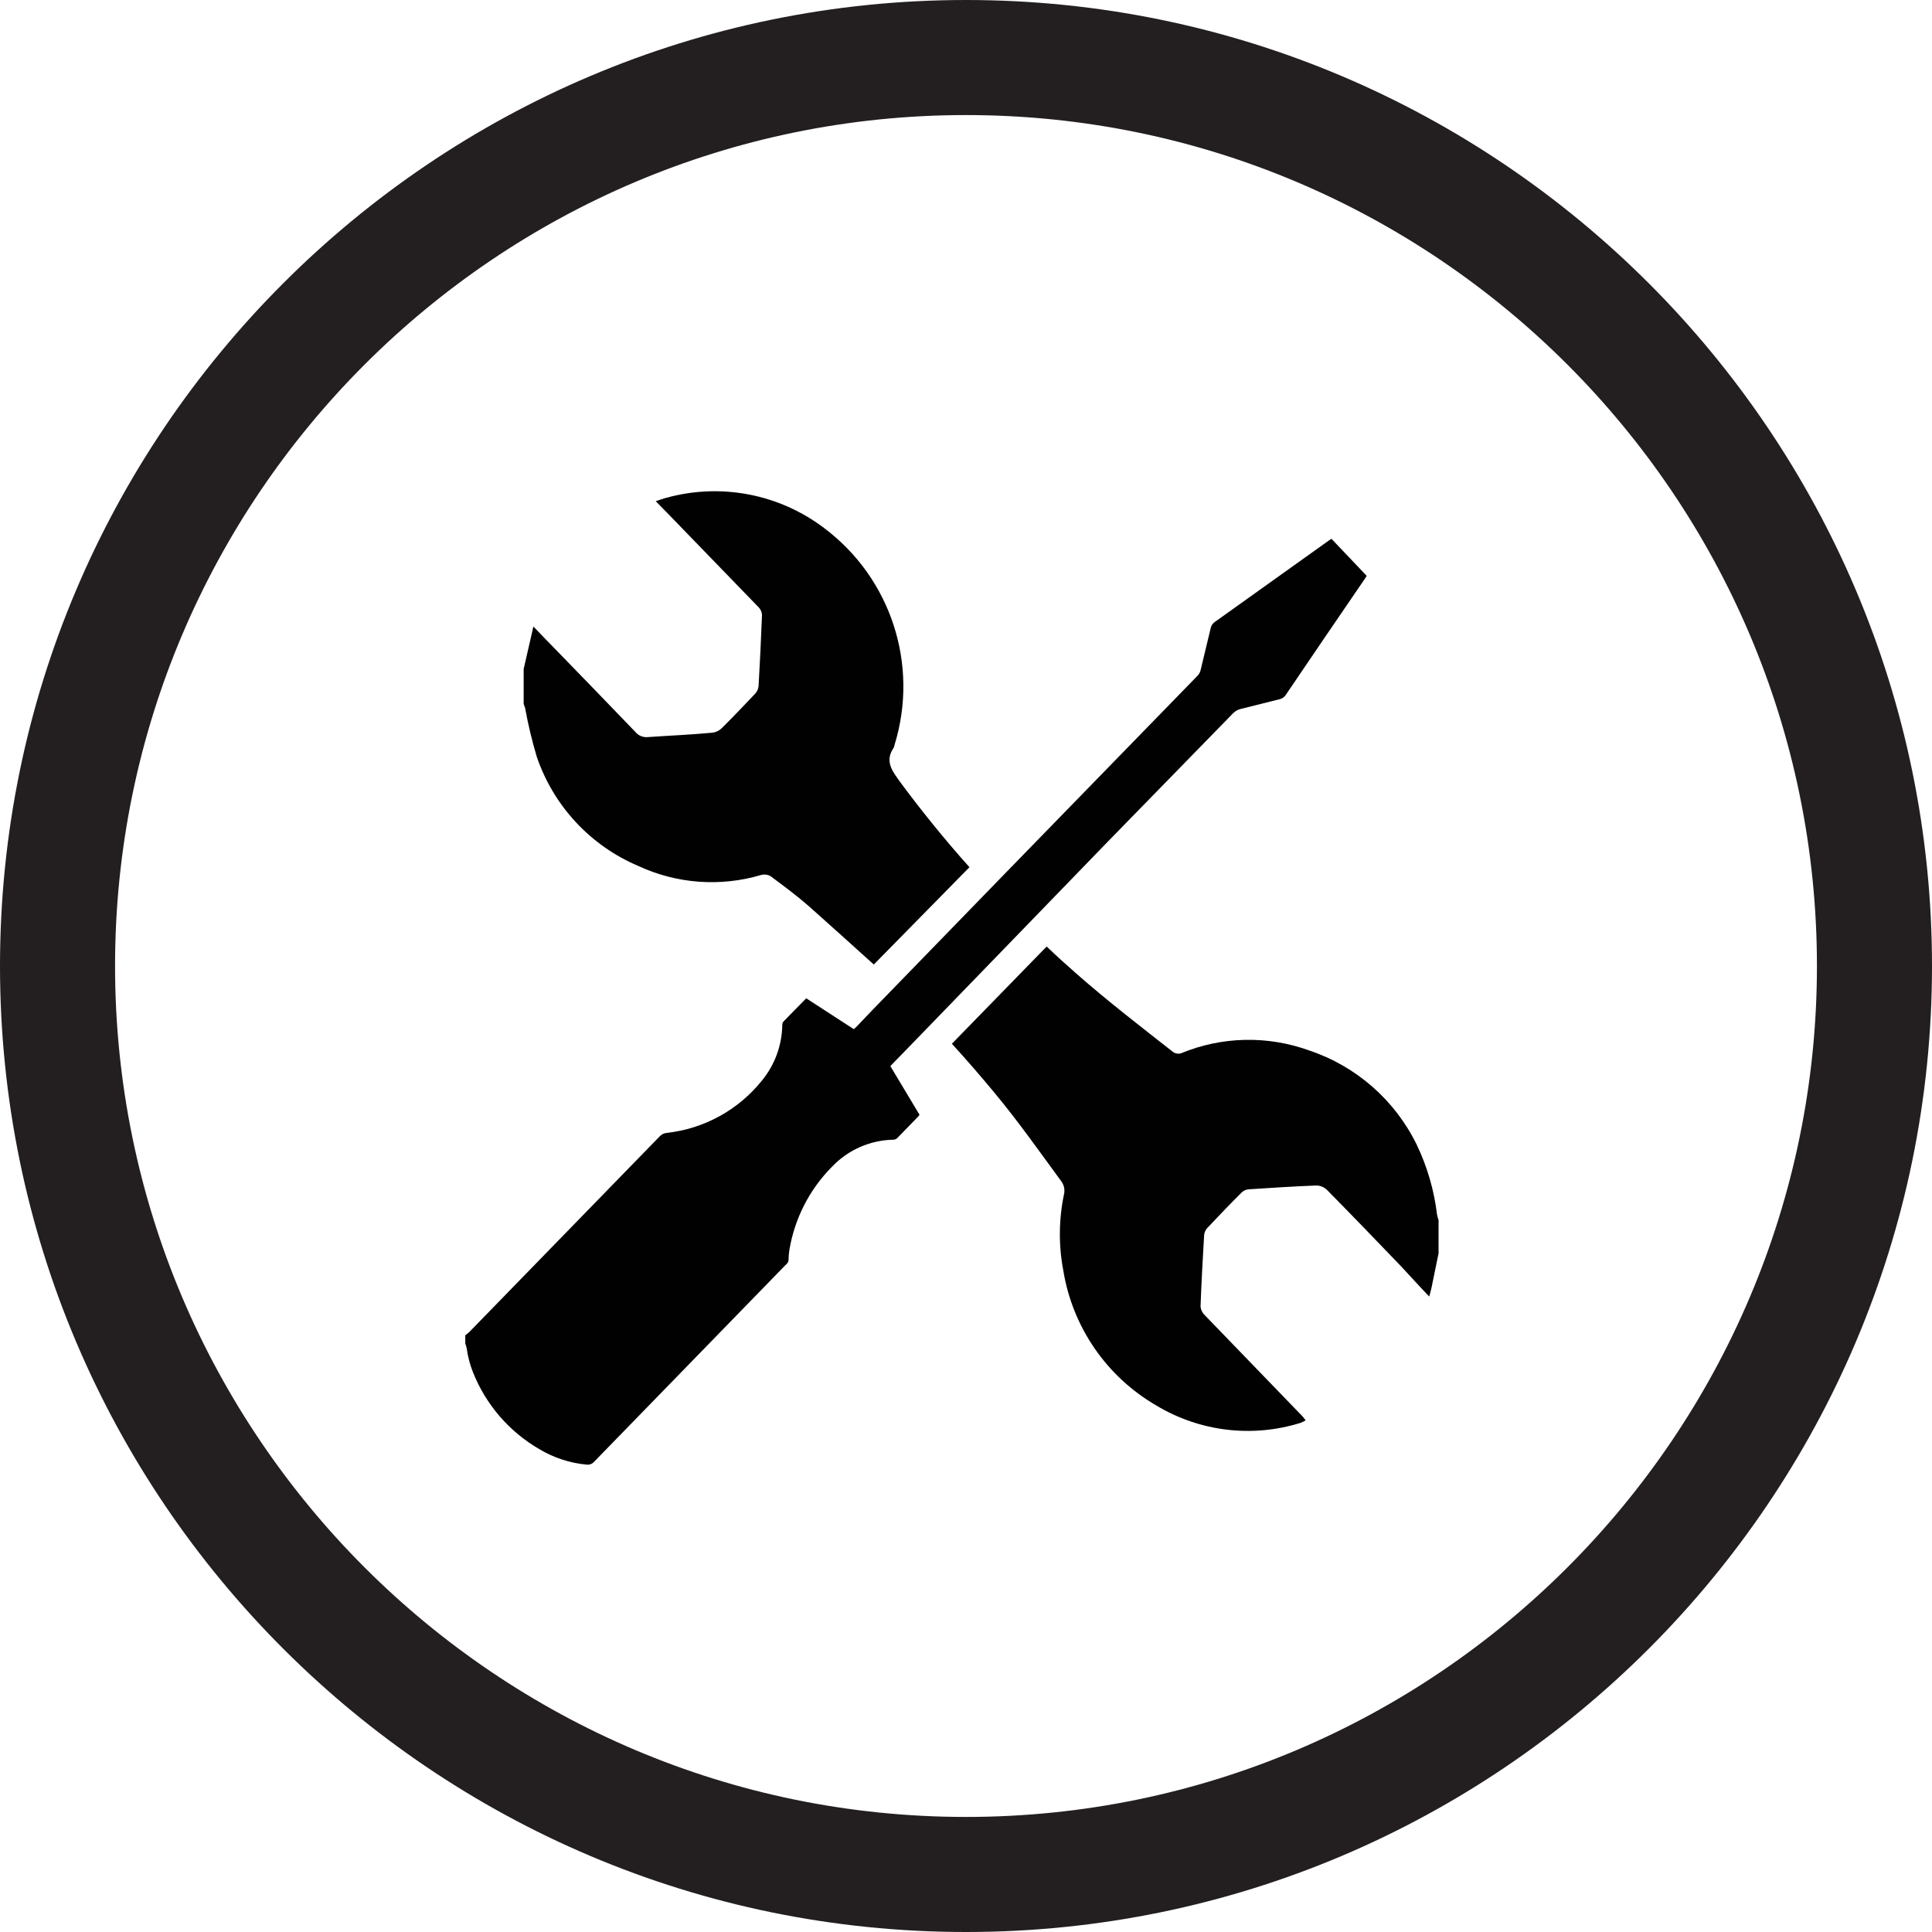
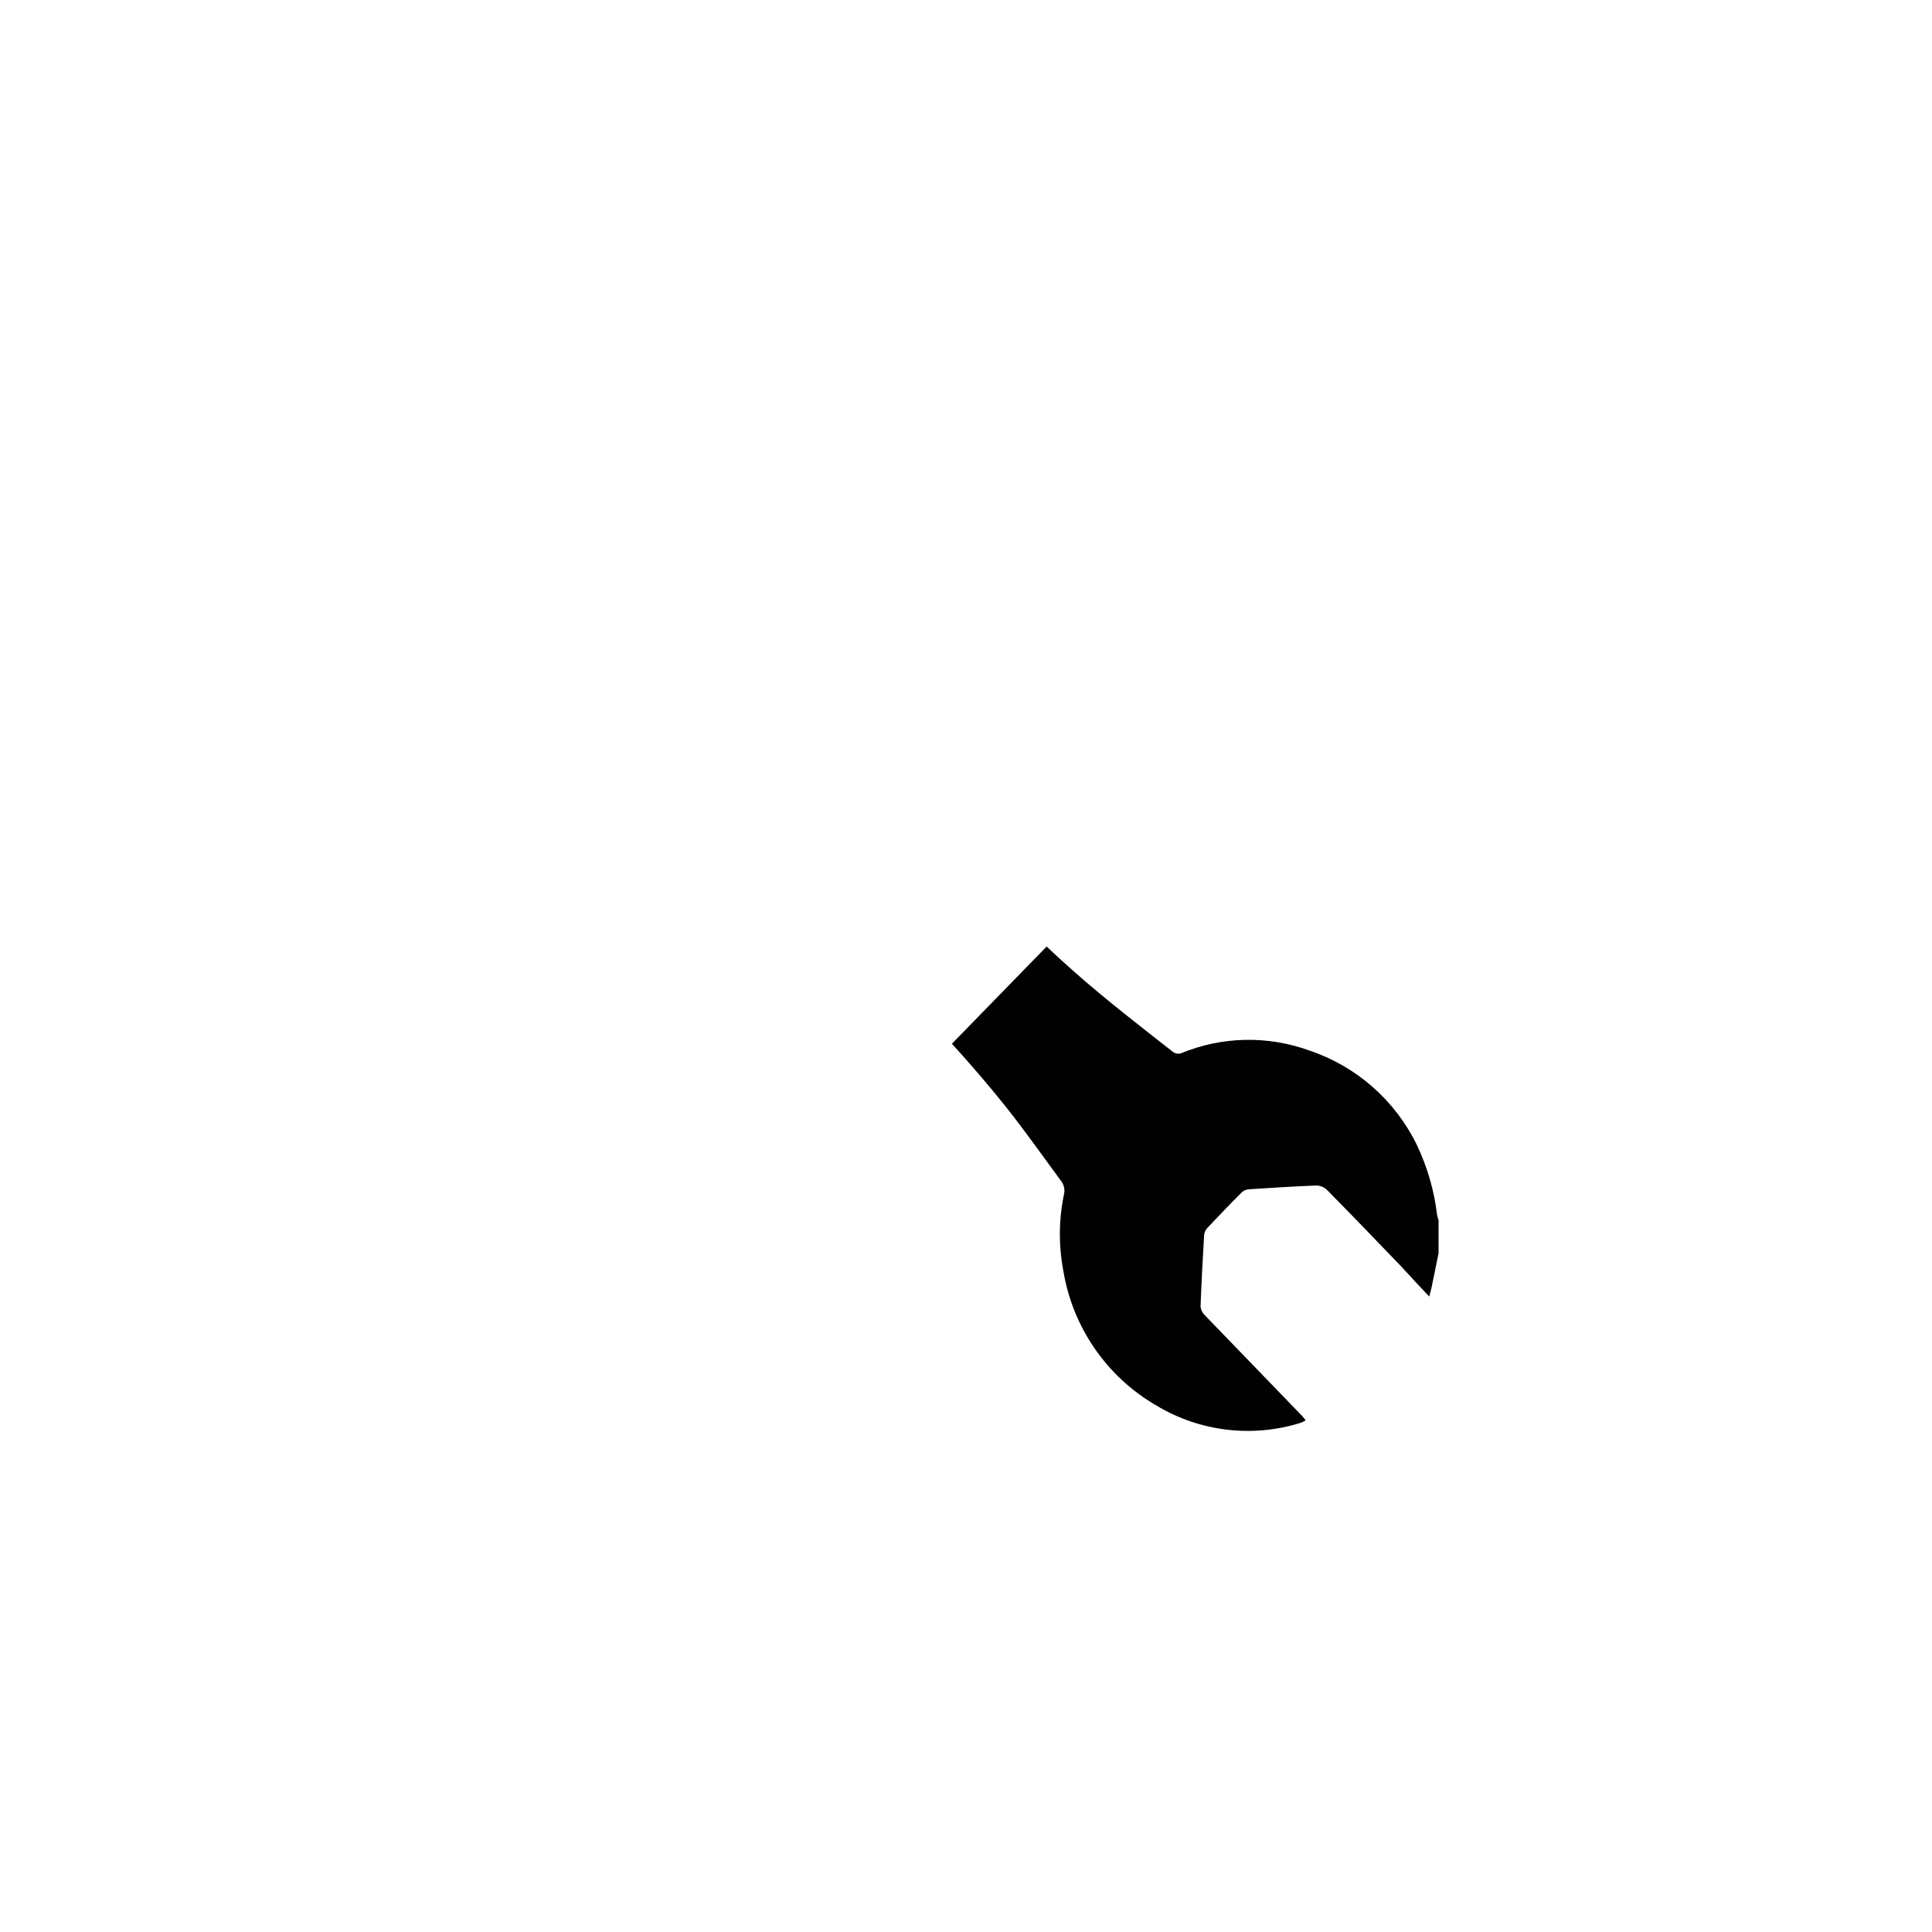
<svg xmlns="http://www.w3.org/2000/svg" viewBox="0 0 50.372 50.372">
-   <path d="m25.186 50.372c-13.888 0-25.186-11.298-25.186-25.186s11.298-25.186 25.186-25.186 25.186 11.298 25.186 25.186-11.298 25.186-25.186 25.186zm0-47.372c-12.233 0-22.186 9.953-22.186 22.186s9.953 22.186 22.186 22.186 22.186-9.953 22.186-22.186-9.953-22.186-22.186-22.186z" fill="#231f20" />
  <g fill="#010101">
    <path d="m37.467 31.667c-.075-.631-.254-1.246-.528-1.819-.568-1.164-1.58-2.052-2.809-2.461-1.083-.392-2.272-.366-3.337.074-.066.022-.139.012-.198-.025-.847-.665-1.718-1.335-2.53-2.05-.264-.23-.523-.466-.776-.708l-2.471 2.535c.389.426.767.862 1.134 1.307.612.738 1.162 1.522 1.733 2.299.056.087.078.192.061.294-.141.659-.15 1.34-.025 2.002.238 1.481 1.128 2.777 2.426 3.529 1.131.682 2.5.847 3.76.454.047-.018.092-.04.134-.066-.027-.039-.057-.076-.089-.112-.846-.875-1.692-1.75-2.537-2.626-.064-.059-.104-.139-.114-.226.023-.624.056-1.248.094-1.873.008-.068.037-.131.084-.18.296-.316.596-.627.901-.931.05-.045.113-.072.18-.076.586-.038 1.172-.076 1.758-.099.103.001.202.041.277.112.655.665 1.302 1.335 1.946 2.007.236.254.464.507.723.776.03-.114.046-.17.058-.226.063-.299.124-.6.185-.901v-.863c-.016-.048-.03-.097-.041-.147z" />
-     <path d="m23.415 20.312c-.198-.269-.325-.507-.117-.812.013-.028.023-.058.028-.089.637-2.078-.095-4.332-1.832-5.638-1.171-.892-2.691-1.186-4.111-.797-.089.02-.178.058-.287.091l.343.35c.782.805 1.562 1.611 2.342 2.418.052.053.082.124.086.198-.024.617-.053 1.235-.089 1.852-.007.074-.037.143-.086.198-.287.304-.576.606-.873.901-.064.064-.147.105-.236.117-.566.056-1.124.076-1.7.117-.119.01-.235-.038-.312-.129-.716-.744-1.434-1.488-2.157-2.23-.162-.167-.325-.33-.507-.525l-.254 1.109v.891c0 .043.028.084.038.127.078.428.179.852.304 1.269.435 1.28 1.395 2.315 2.639 2.844 1.002.468 2.141.554 3.202.241.085-.025.176-.015.254.028.34.254.683.507.997.782.566.507 1.137 1.015 1.695 1.522l2.494-2.537c-.655-.732-1.275-1.498-1.862-2.296z" />
-     <path d="m27.203 23.679 1.675-1.73 3.263-3.344c.057-.06.13-.103.211-.122l1.015-.254c.064-.015.119-.054.155-.109.687-1.015 1.374-2.025 2.063-3.03l.048-.076-.919-.967-.076.051-2.969 2.121c-.051.036-.087.089-.101.15-.086.368-.18.736-.266 1.106-.013.055-.041.105-.081.145l-4.955 5.09-3.517 3.621-.419.439-.069.063-1.231-.799h-.015c-.195.2-.393.398-.589.601-.021.028-.031.062-.03.096-.009.525-.195 1.032-.528 1.439-.614.768-1.509 1.26-2.487 1.368-.071.007-.137.041-.185.094l-4.961 5.098c-.033.03-.068.058-.104.084v.213c.016.043.029.087.038.132.029.214.085.424.165.624.335.84.941 1.543 1.723 1.997.375.226.797.365 1.233.406.075.011.15-.017.2-.074l4.923-5.06c.033-.033.061-.066.096-.096.034-.031.053-.076.051-.122.001-.085.009-.17.023-.254.138-.821.529-1.578 1.116-2.167.418-.436.992-.687 1.596-.698.045-.002.086-.023.114-.058l.528-.543c.013-.015.025-.03.038-.048l-.761-1.269.096-.101.386-.396z" />
  </g>
</svg>